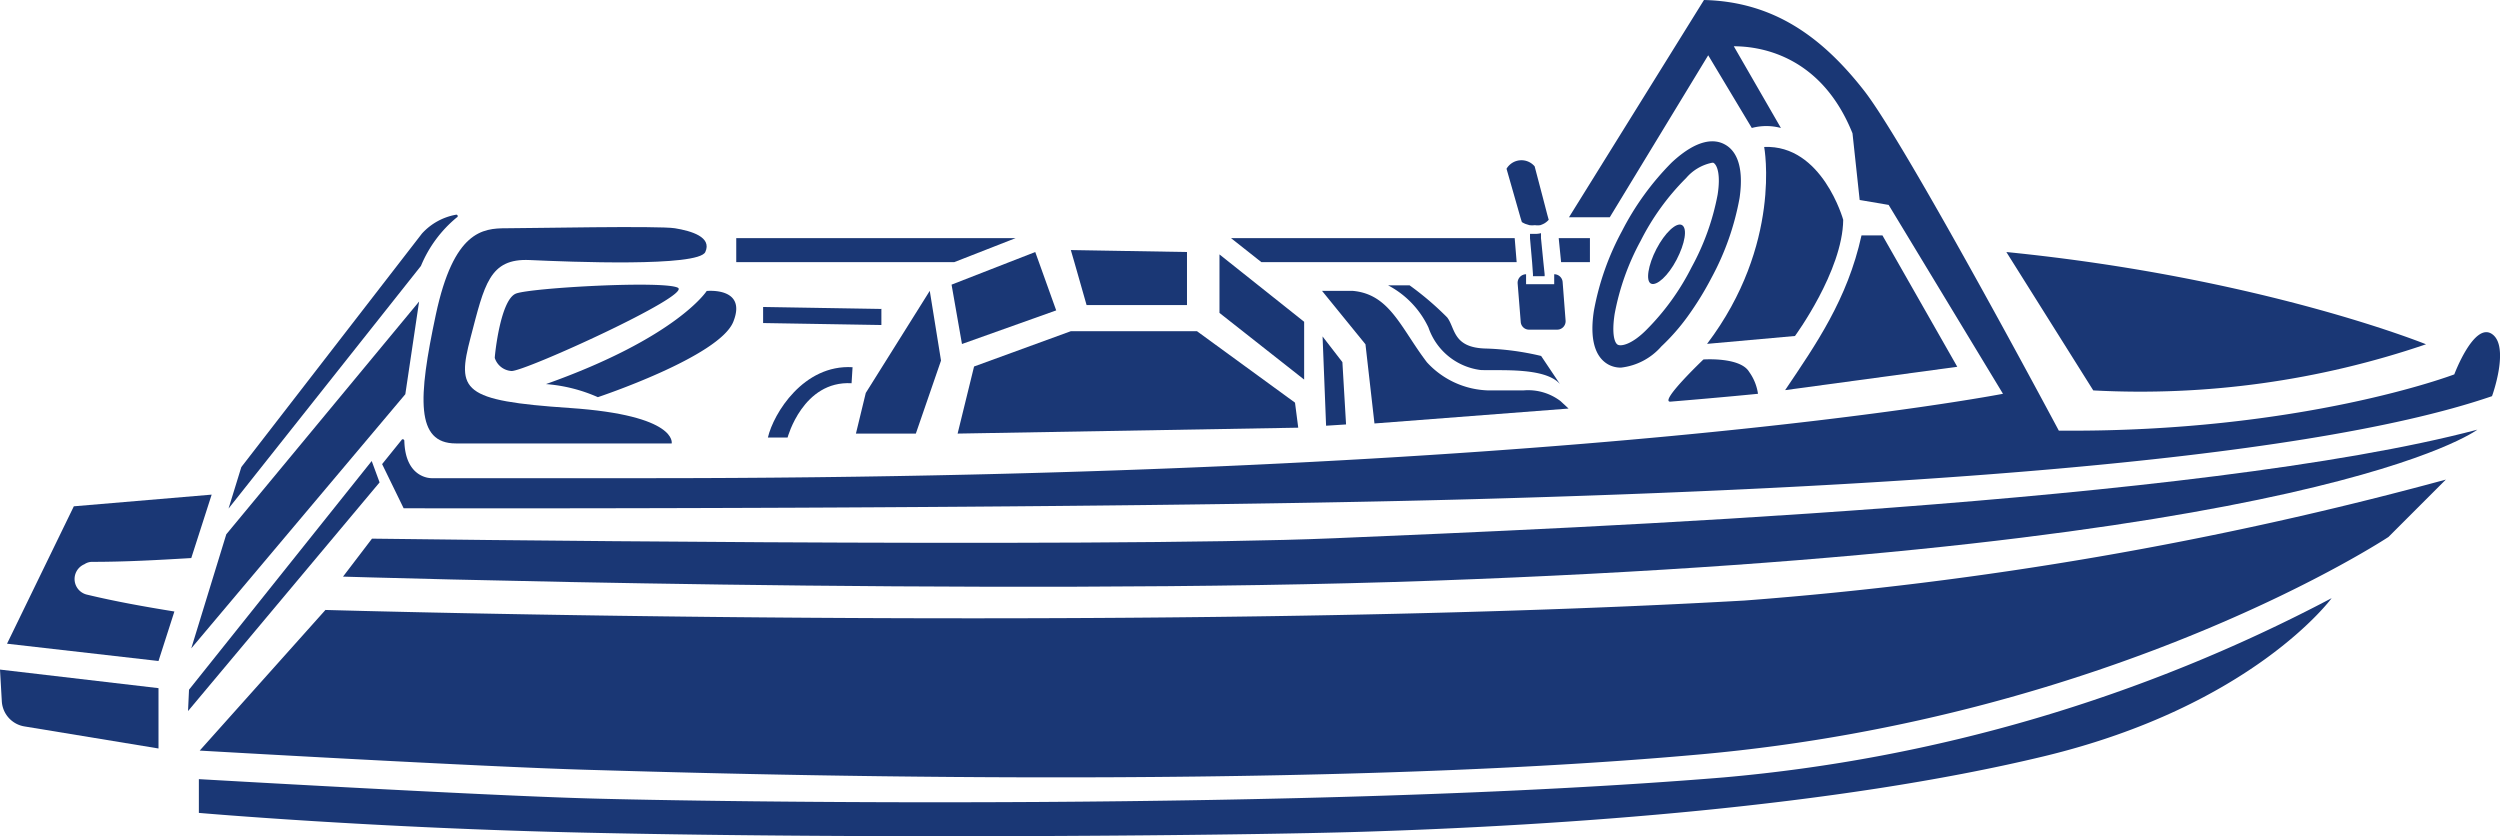
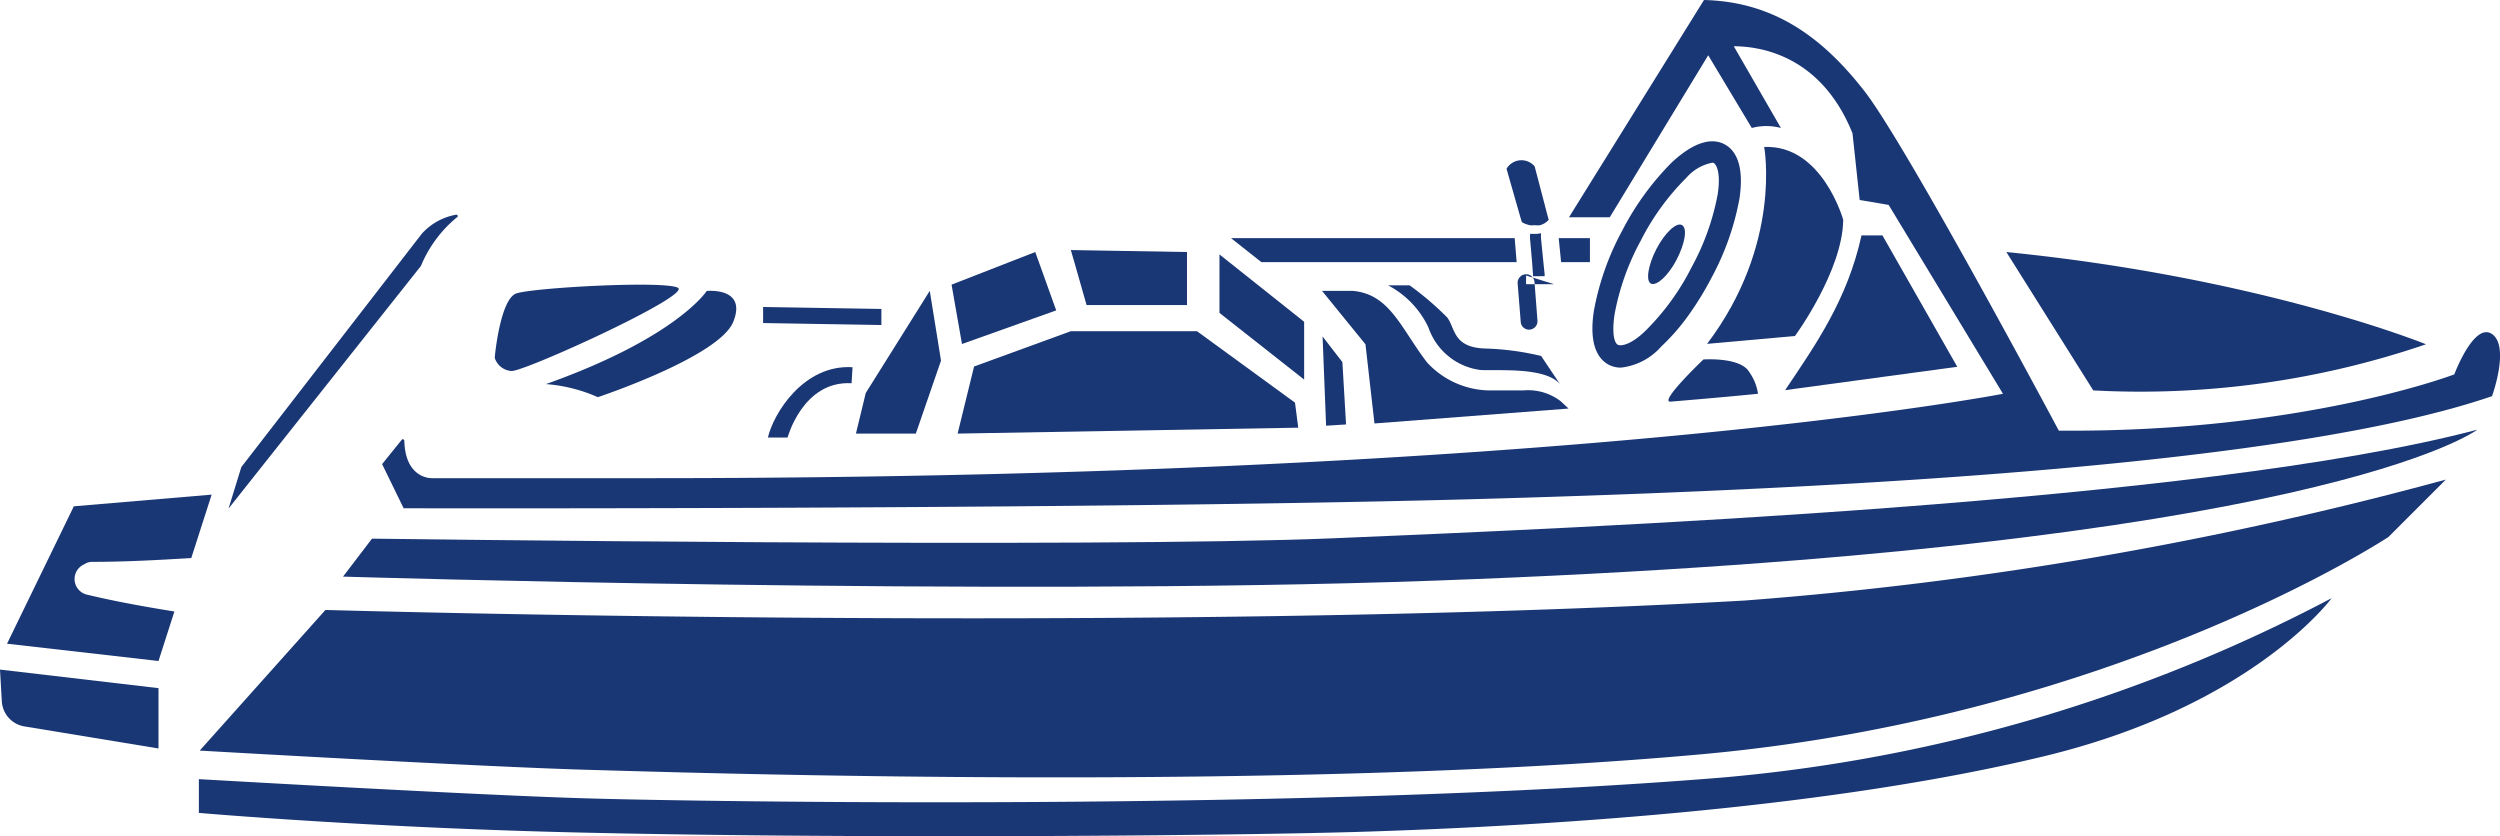
<svg xmlns="http://www.w3.org/2000/svg" viewBox="0 0 177.76 59.46">
  <g data-sanitized-data-name="Layer 2" data-name="Layer 2" id="a9e9a365-3f09-4546-b647-c1e6be526363">
    <g data-sanitized-data-name="Layer 1" data-name="Layer 1" id="f819ab6e-8ae0-4999-a26b-0070f5890fda">
-       <polygon fill="#1a3775" points="72.22 16.93 52.35 16.93 52.35 18.64 67.85 18.64 72.22 16.93" />
      <polygon fill="#1a3775" points="89.69 18.64 107.84 18.64 107.7 16.93 87.53 16.93 87.59 16.98 89.69 18.64" />
      <polygon fill="#1a3775" points="113.05 18.64 113.05 16.93 110.83 16.93 111 18.64 113.05 18.64" />
-       <path fill="#1a3775" d="M110.51,20.21h-2l0-.52V19.5a.61.61,0,0,0-.6.65l.22,2.74a.59.59,0,0,0,.59.55h2a.6.6,0,0,0,.6-.64l-.21-2.74a.6.6,0,0,0-.6-.56h0v.09Z" />
+       <path fill="#1a3775" d="M110.51,20.21h-2l0-.52V19.5a.61.61,0,0,0-.6.65l.22,2.74a.59.59,0,0,0,.59.55a.6.6,0,0,0,.6-.64l-.21-2.74a.6.6,0,0,0-.6-.56h0v.09Z" />
      <path fill="#1a3775" d="M109,19.5v.14h.83V19.5l-.09-.86-.17-1.71,0-.35a1.61,1.61,0,0,1-.44.05l-.34,0,0,.32.15,1.71Z" />
      <path fill="#1a3775" d="M108.21,15.79a1.78,1.78,0,0,0,.25.13l.29.09a1.6,1.6,0,0,0,.39,0,1.24,1.24,0,0,0,.38,0,1.69,1.69,0,0,0,.28-.12,1.21,1.21,0,0,0,.26-.2l.06-.06-.1-.36L109.69,14l-.57-2.17a1.23,1.23,0,0,0-2,.17l1,3.5Z" />
      <path fill="#1a3775" d="M23.14,43.37l-8.94,10s19.88,1.15,27.69,1.37S91.45,56.31,121,53.63s48.83-15.45,48.83-15.45l4.08-4.08a265.94,265.94,0,0,1-49.86,8.6C82.11,45.08,23.14,43.37,23.14,43.37Z" />
      <path fill="#1a3775" d="M41.83,56.77C34,56.55,14.14,55.4,14.14,55.4v2.4s12.36,1.08,27.67,1.41c20.75.46,46.91.19,55.13-.07,14.29-.45,33.49-1.78,48.37-5.36s20.48-11.25,20.48-11.25a114,114,0,0,1-43.26,12.75C92.93,57.71,49.64,57,41.83,56.77Z" />
      <path fill="#1a3775" d="M26.45,38.3,24.39,41s46.12,1.41,77.5.29c63.13-2.26,74.26-10.74,74.26-10.74-19.64,5.21-64.29,7-81.26,7.72S26.45,38.3,26.45,38.3Z" />
      <path fill="#1a3775" d="M.13,49.88a1.92,1.92,0,0,0,1.6,1.77l9.54,1.57V48.93L0,47.61Z" />
      <path fill="#1a3775" d="M6,40.12a1,1,0,0,1,.6-.17c2.33,0,4.65-.13,7-.27l1.45-4.51L5.25,36,.5,45.77,11.27,47l1.13-3.52c-2.1-.34-4.19-.71-6.26-1.21A1.14,1.14,0,0,1,6,40.12Z" />
-       <path fill="#1a3775" d="M32.41,31.53H47.76s.46-2-7.24-2.52S32.47,27.78,33.46,24s1.34-5.64,4.2-5.51,12,.5,12.49-.57-1-1.5-2.16-1.69-10.33,0-12,0-3.73.19-5,6.14S29.55,31.53,32.41,31.53Z" />
-       <polygon fill="#1a3775" points="26.43 32.78 13.44 49.04 13.37 50.56 26.99 34.3 26.43 32.78" />
-       <polygon fill="#1a3775" points="28.82 28.03 29.8 21.44 16.09 37.99 13.6 46.1 28.82 28.03" />
      <path fill="#1a3775" d="M177.19,23.75c-1.28-.87-2.68,2.87-2.68,2.87s-10.86,4.15-28.12,4c0,0-10.83-20.32-13.85-24.18S126.07.12,121.16,0l-9.6,15.45h2.9l7-11.52,3.1,5.17a4,4,0,0,1,2.07,0l-3.35-5.81c2.21,0,6.31.88,8.44,6.19l.51,4.74,2.06.35L142.42,28s-30.75,6-96.27,6H30.69s-1.87.06-1.94-2.65c0-.12-.15-.16-.2-.06L27.17,33l1.53,3.14s48.59.11,76.16-.65,58.38-2.53,72.33-7.32C177.19,28.19,178.48,24.63,177.19,23.75Z" />
      <path fill="#1a3775" d="M32.48,15.46a.1.1,0,0,0-.07-.19A4.29,4.29,0,0,0,30,16.61L17.16,33.21l-.91,2.95L29.93,18.91A8.85,8.85,0,0,1,32.48,15.46Z" />
      <path fill="#1a3775" d="M48.2,20.46c-1-.52-10.38,0-11.5.41s-1.52,4.39-1.52,4.58a1.34,1.34,0,0,0,1.19.93C37.3,26.42,49.2,21,48.2,20.46Z" />
      <path fill="#1a3775" d="M38.82,27.31a11.23,11.23,0,0,1,3.69.93s8.63-2.87,9.63-5.36-1.89-2.19-1.89-2.19S48.13,24,38.82,27.31Z" />
      <polygon fill="#1a3775" points="66.91 25.64 66.11 20.68 61.56 27.94 60.86 30.83 65.12 30.83 66.91 25.64" />
      <polygon fill="#1a3775" points="67.66 20.24 68.4 24.46 75.1 22.07 73.87 18.64 73.61 17.92 71.76 18.64 67.66 20.24" />
      <polygon fill="#1a3775" points="77.26 21.69 84.4 21.69 84.4 18.64 84.4 17.92 76.14 17.78 76.39 18.64 77.26 21.69" />
      <polygon fill="#1a3775" points="92.73 22.88 87.4 18.64 86.71 18.09 86.71 18.64 86.71 22.25 92.73 26.99 92.73 22.88" />
      <polygon fill="#1a3775" points="94.04 23.92 94.16 26.96 94.29 30.27 95.71 30.18 95.45 25.75 94.16 24.08 94.04 23.92" />
      <polygon fill="#1a3775" points="69.26 26.06 68.09 30.83 92.31 30.41 92.08 28.63 85.11 23.55 76.14 23.55 69.26 26.06" />
      <path fill="#1a3775" d="M119.59,16c-.4-.21-1.21.55-1.81,1.7S117,20,117.4,20.17s1.21-.55,1.81-1.7S120,16.23,119.59,16Z" />
      <path fill="#1a3775" d="M122.62,10.26c-.69-.37-1.9-.43-3.75,1.29a19.53,19.53,0,0,0-3.54,4.88,19.08,19.08,0,0,0-2,5.68c-.38,2.49.36,3.45,1.05,3.82a1.86,1.86,0,0,0,.87.21,4.48,4.48,0,0,0,2.88-1.51A14.79,14.79,0,0,0,120,22.5a22,22,0,0,0,1.69-2.74,19,19,0,0,0,2-5.68C124.05,11.58,123.31,10.62,122.62,10.26Zm-.49,3.58A17.46,17.46,0,0,1,120.28,19a17.36,17.36,0,0,1-3.23,4.47c-1,1-1.74,1.16-2,1.05s-.46-.8-.24-2.21a17.55,17.55,0,0,1,1.85-5.19,17.3,17.3,0,0,1,3.23-4.46,3.28,3.28,0,0,1,1.81-1.08.26.26,0,0,1,.14,0C122.11,11.75,122.35,12.43,122.13,13.84Z" />
      <path fill="#1a3775" d="M127.63,23.89s3.39-4.62,3.43-8.26c0,0-1.49-5.36-5.62-5.18,0,0,1.3,6.92-4.06,14Z" />
      <path fill="#1a3775" d="M139.17,26.08l-5.32-9.34h-1.49c-1,4.55-3.25,7.76-5.43,11Z" />
      <path fill="#1a3775" d="M121.12,25.56s-3.15,3-2.36,3C122.63,28.24,125,28,125,28a3.52,3.52,0,0,0-.63-1.56C123.73,25.37,121.12,25.56,121.12,25.56Z" />
      <polygon fill="#1a3775" points="62.67 21.97 54.26 21.83 54.26 22.97 62.67 23.11 62.67 21.97" />
      <path fill="#1a3775" d="M97.73,30.11l13.8-1.06-.57-.53a3.8,3.8,0,0,0-2.64-.76h-2.49a6.14,6.14,0,0,1-4.37-2c-1.87-2.45-2.64-4.86-5.3-5.08H94l3.09,3.8Z" />
      <path fill="#1a3775" d="M105.28,26.31c1.34.06,4.58-.22,5.64,1l-1.34-2a19.42,19.42,0,0,0-4-.53c-2.29-.08-2.1-1.46-2.68-2.21a21.11,21.11,0,0,0-2.67-2.28H98.7a6.51,6.51,0,0,1,2.87,3A4.52,4.52,0,0,0,105.28,26.31Z" />
      <path fill="#1a3775" d="M54.6,31.11H56s1.09-4.06,4.55-3.86l.07-1.14C57.14,25.9,55,29.39,54.6,31.11Z" />
      <path fill="#1a3775" d="M172.5,24.48s-11.68-4.75-29.84-6.56l6.18,9.84A62.88,62.88,0,0,0,172.5,24.48Z" />
    </g>
  </g>
</svg>